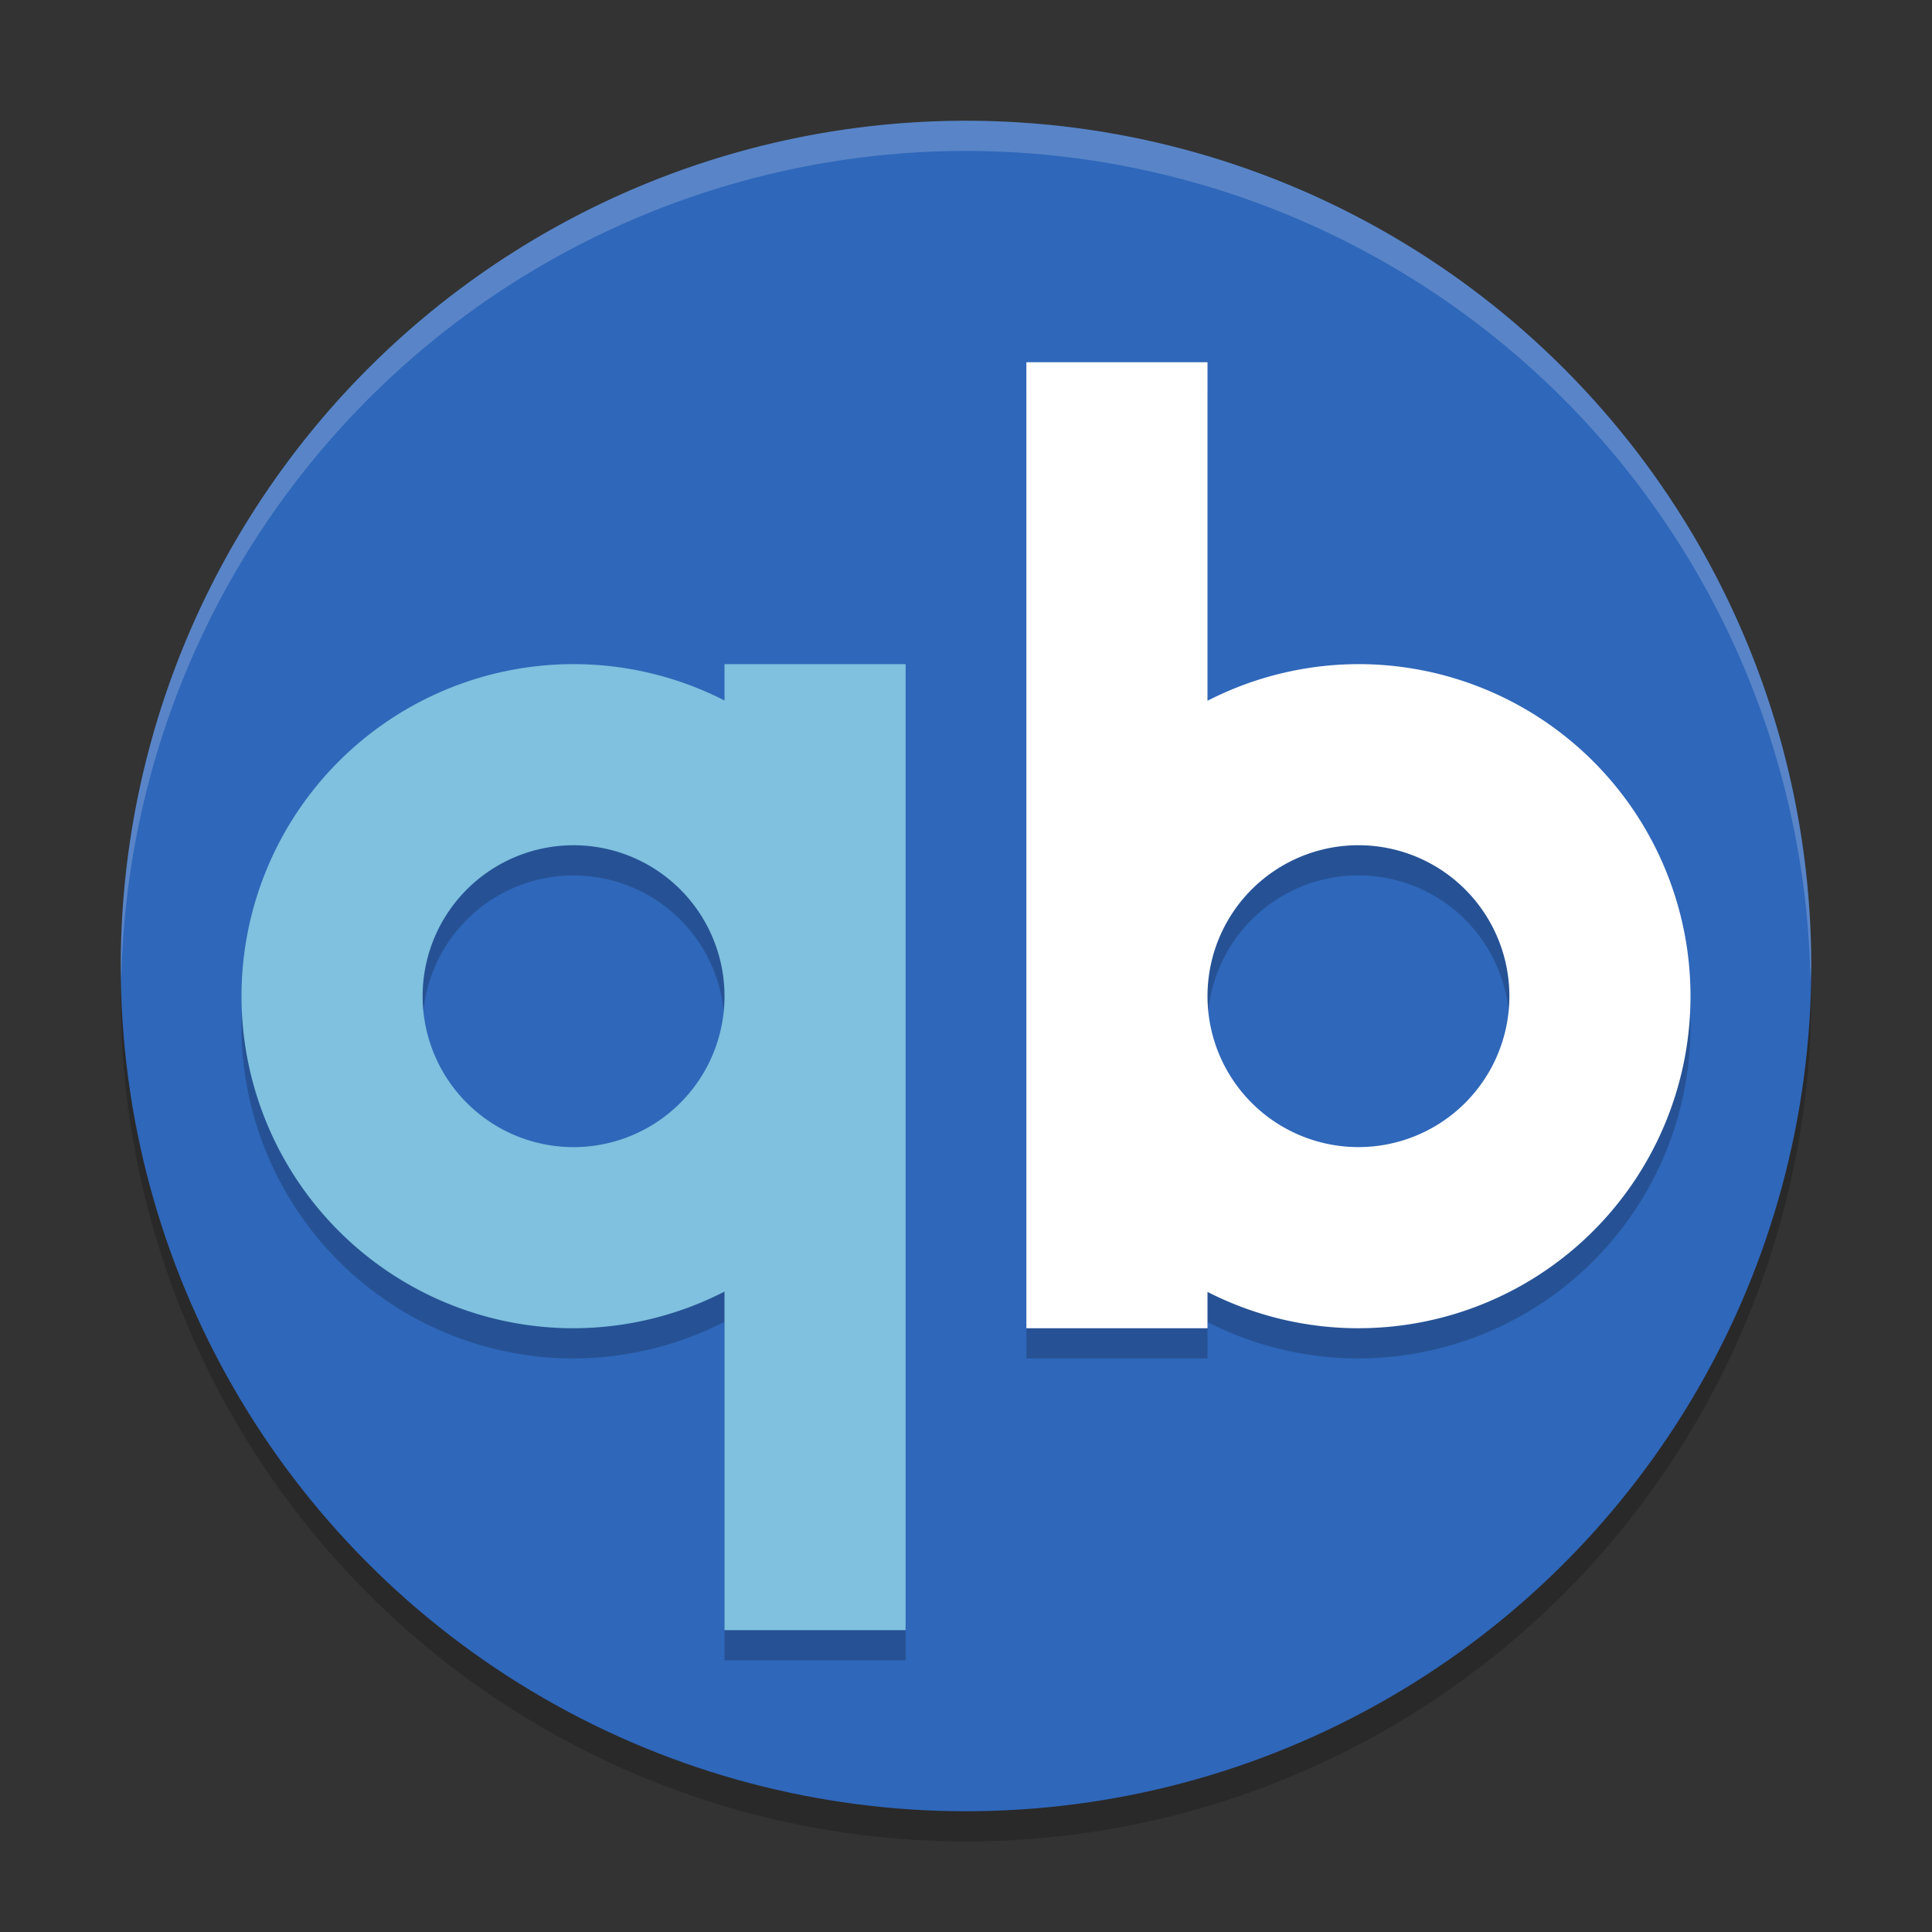
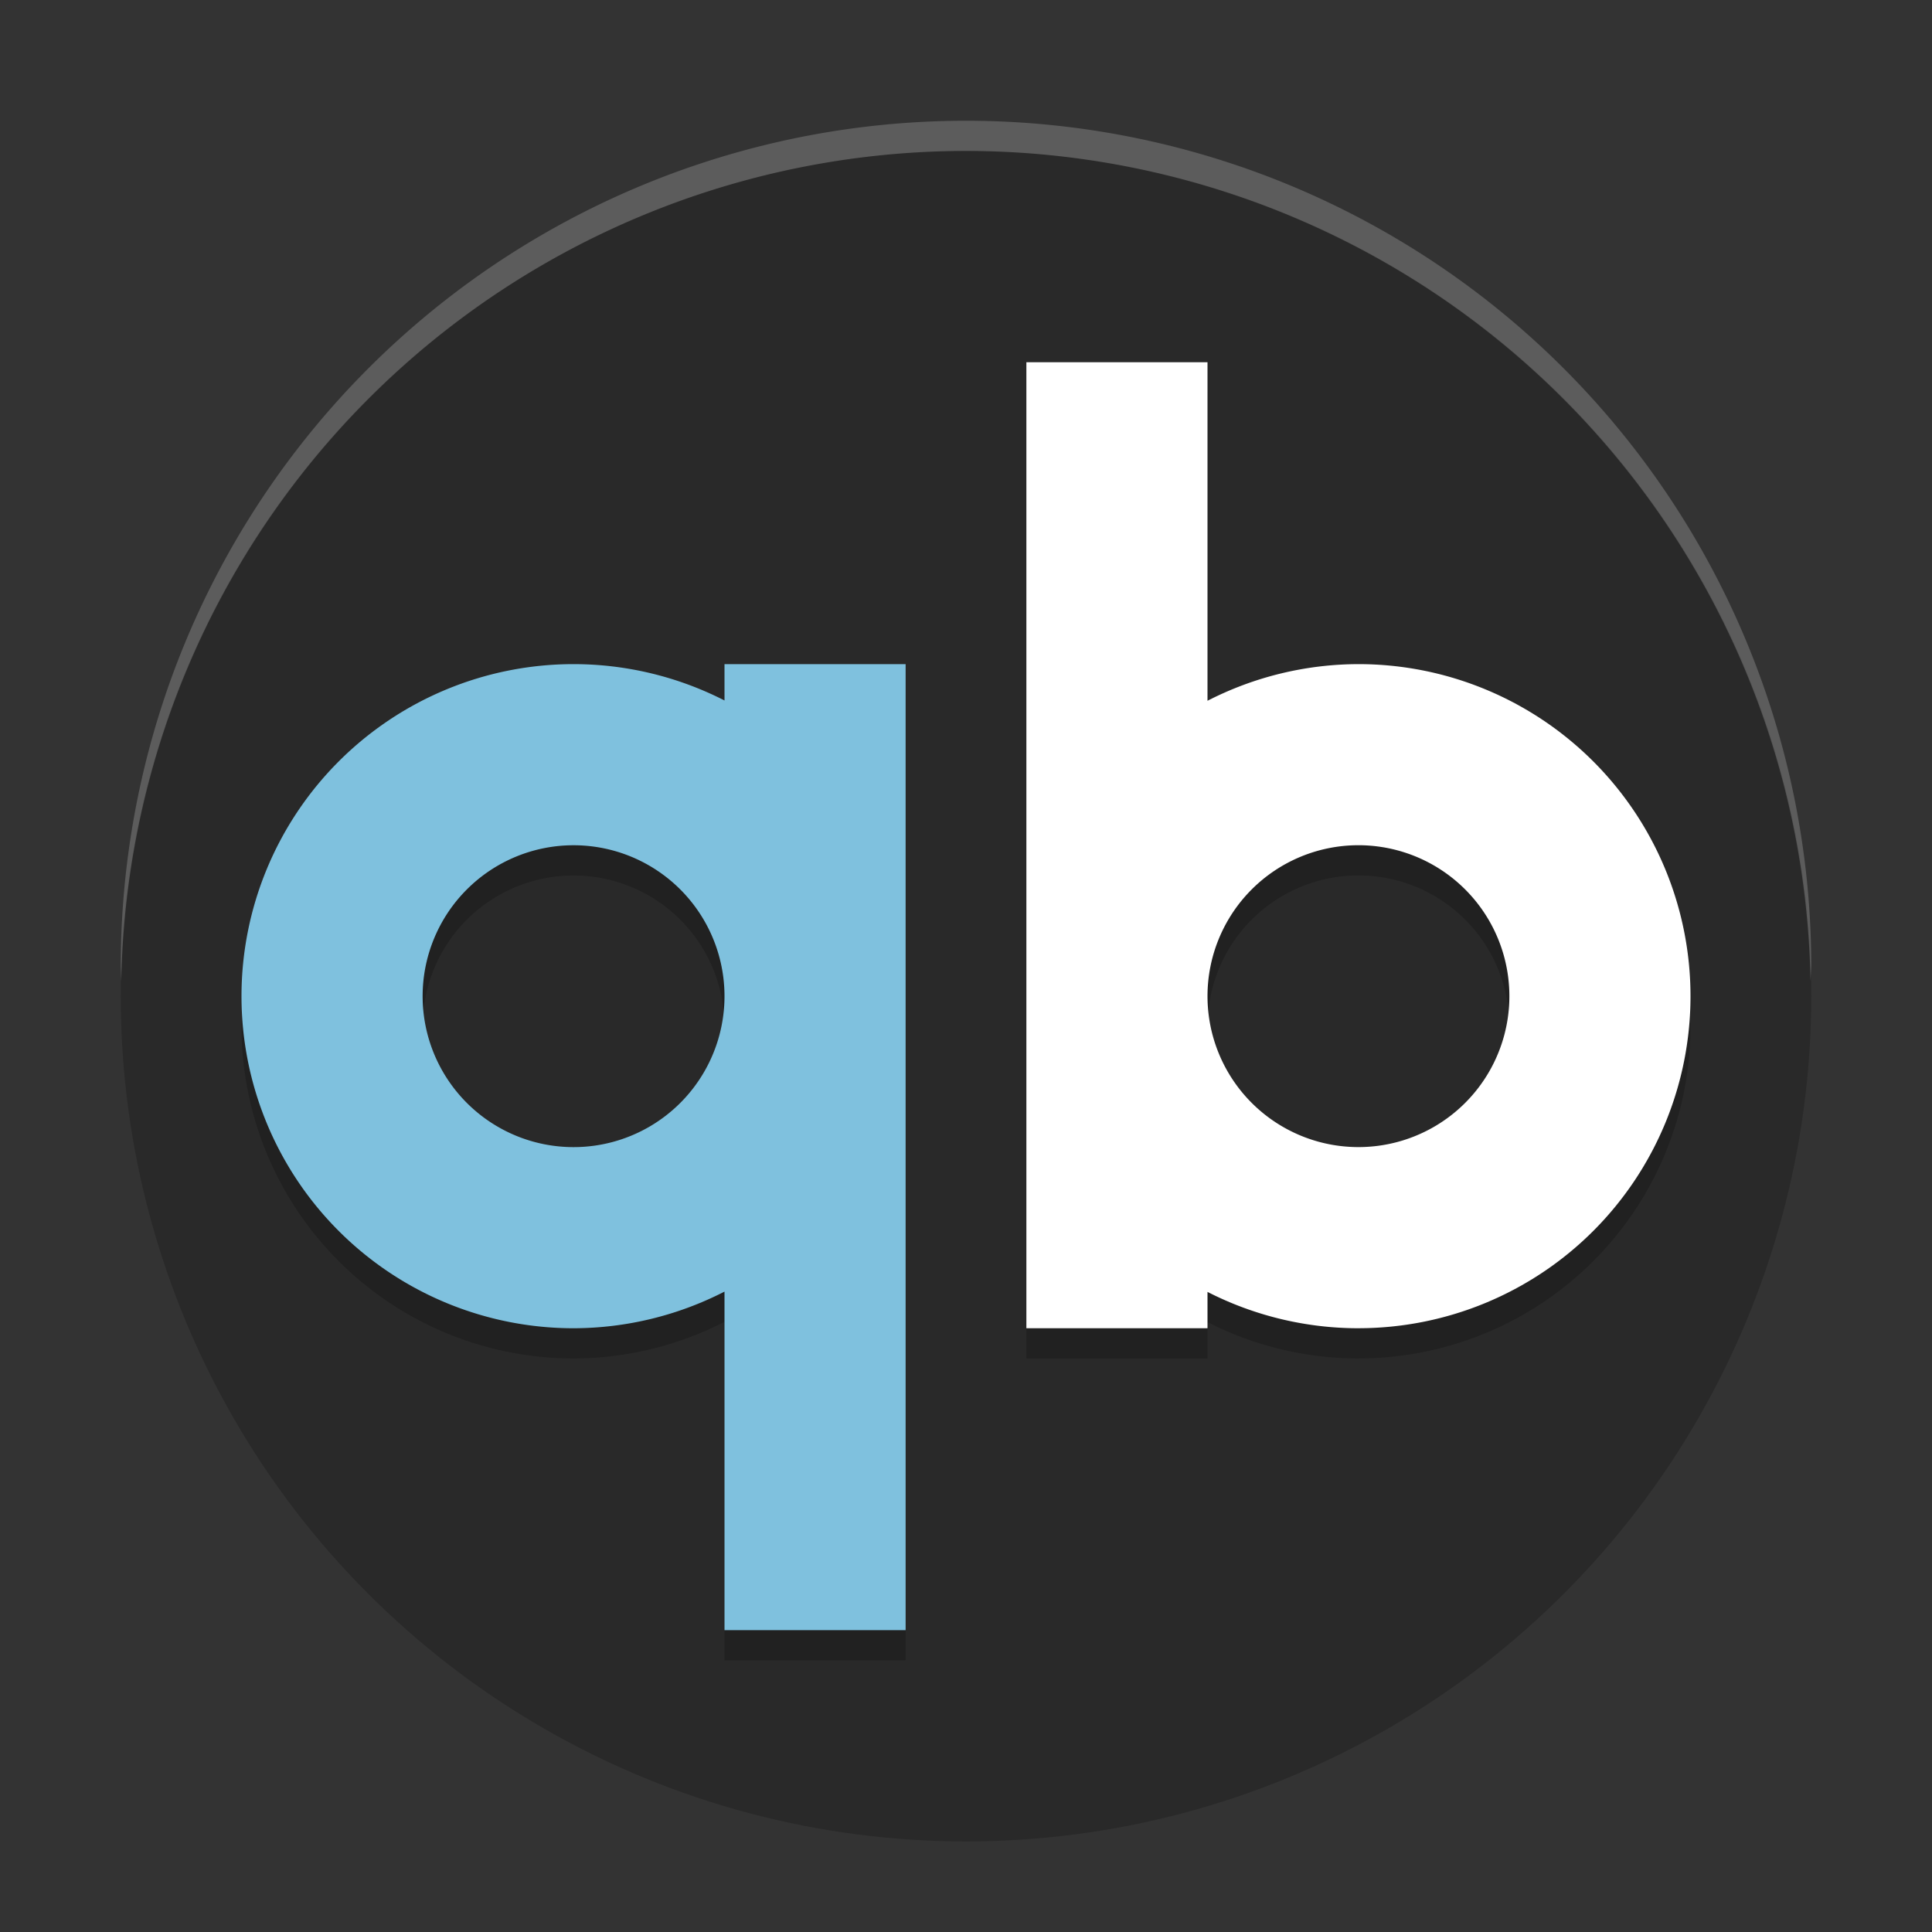
<svg xmlns="http://www.w3.org/2000/svg" height="64" width="64" version="1">
  <rect width="100%" height="100%" fill="#333333" stroke="none" />
  <defs>
    <clipPath id="clipPath4186" clipPathUnits="userSpaceOnUse">
      <circle cy="26" cx="286" r="10" style="fill:url(#linearGradient4190)" />
    </clipPath>
  </defs>
  <circle style="color:#000000;opacity:0.2" cx="32" cy="33" r="28" />
-   <circle cy="32" cx="32" r="28" style="fill:#2f67ba" />
  <circle style="color:#000000;opacity:0;stroke-width:0.455" clip-path="url(#clipPath4186)" transform="matrix(2.8,0,0,2.8,-768.8,-40.8)" cy="26" cx="286" r="10" />
-   <circle style="color:#000000;opacity:0;stroke-width:0.909" clip-path="url(#clipPath4186)" transform="matrix(2.8,0,0,2.8,-768.8,-40.8)" cy="26" cx="286" r="10" />
  <path d="M 19,23.001 A 11,11 0 0 0 8,34.001 11,11 0 0 0 19,45 11,11 0 0 0 24,43.786 L 24,55 l 6,0 0,-20.999 0,-11 -6,0 0,1.203 A 11,11 0 0 0 19,23 Z m 0,6 a 5,5 0 0 1 5,5 5,5 0 0 1 -5,5 5,5 0 0 1 -5,-5 5,5 0 0 1 5,-5 z" style="opacity:0.2" />
  <path d="M 19,22 A 11,11 0 0 0 8,33 11,11 0 0 0 19,44 11,11 0 0 0 24,42.786 L 24,54 l 6,0 0,-21 0,-11 -6,0 0,1.204 A 11,11 0 0 0 19,22 Z m 0,6 a 5,5 0 0 1 5,5 5,5 0 0 1 -5,5 5,5 0 0 1 -5,-5 5,5 0 0 1 5,-5 z" style="fill:#7fc1de" />
  <path d="M 45,44.999 A 11,11 0 0 0 56,33.999 11,11 0 0 0 45,23 11,11 0 0 0 40,24.214 L 40,13 l -6,0 0,20.999 0,11 6,0 0,-1.203 A 11,11 0 0 0 45,45 Z m 0,-6 a 5,5 0 0 1 -5,-5 5,5 0 0 1 5,-5 5,5 0 0 1 5,5 5,5 0 0 1 -5,5 z" style="opacity:0.2" />
  <path d="M 45,43.999 A 11,11 0 0 0 56,32.999 11,11 0 0 0 45,22 11,11 0 0 0 40,23.214 L 40,12 l -6,0 0,20.999 0,11 6,0 0,-1.203 A 11,11 0 0 0 45,44 Z m 0,-6 a 5,5 0 0 1 -5,-5 5,5 0 0 1 5,-5 5,5 0 0 1 5,5 5,5 0 0 1 -5,5 z" style="fill:#ffffff" />
  <path style="opacity:0.2;fill:#ffffff" d="M 32,4 A 28,28.008 0 0 0 4,32.008 28,28.008 0 0 0 4.018,32.5 28,28.008 0 0 1 32,5 28,28.008 0 0 1 59.975,32.5 28,28.008 0 0 0 60,32.008 28,28.008 0 0 0 32,4 Z" />
</svg>